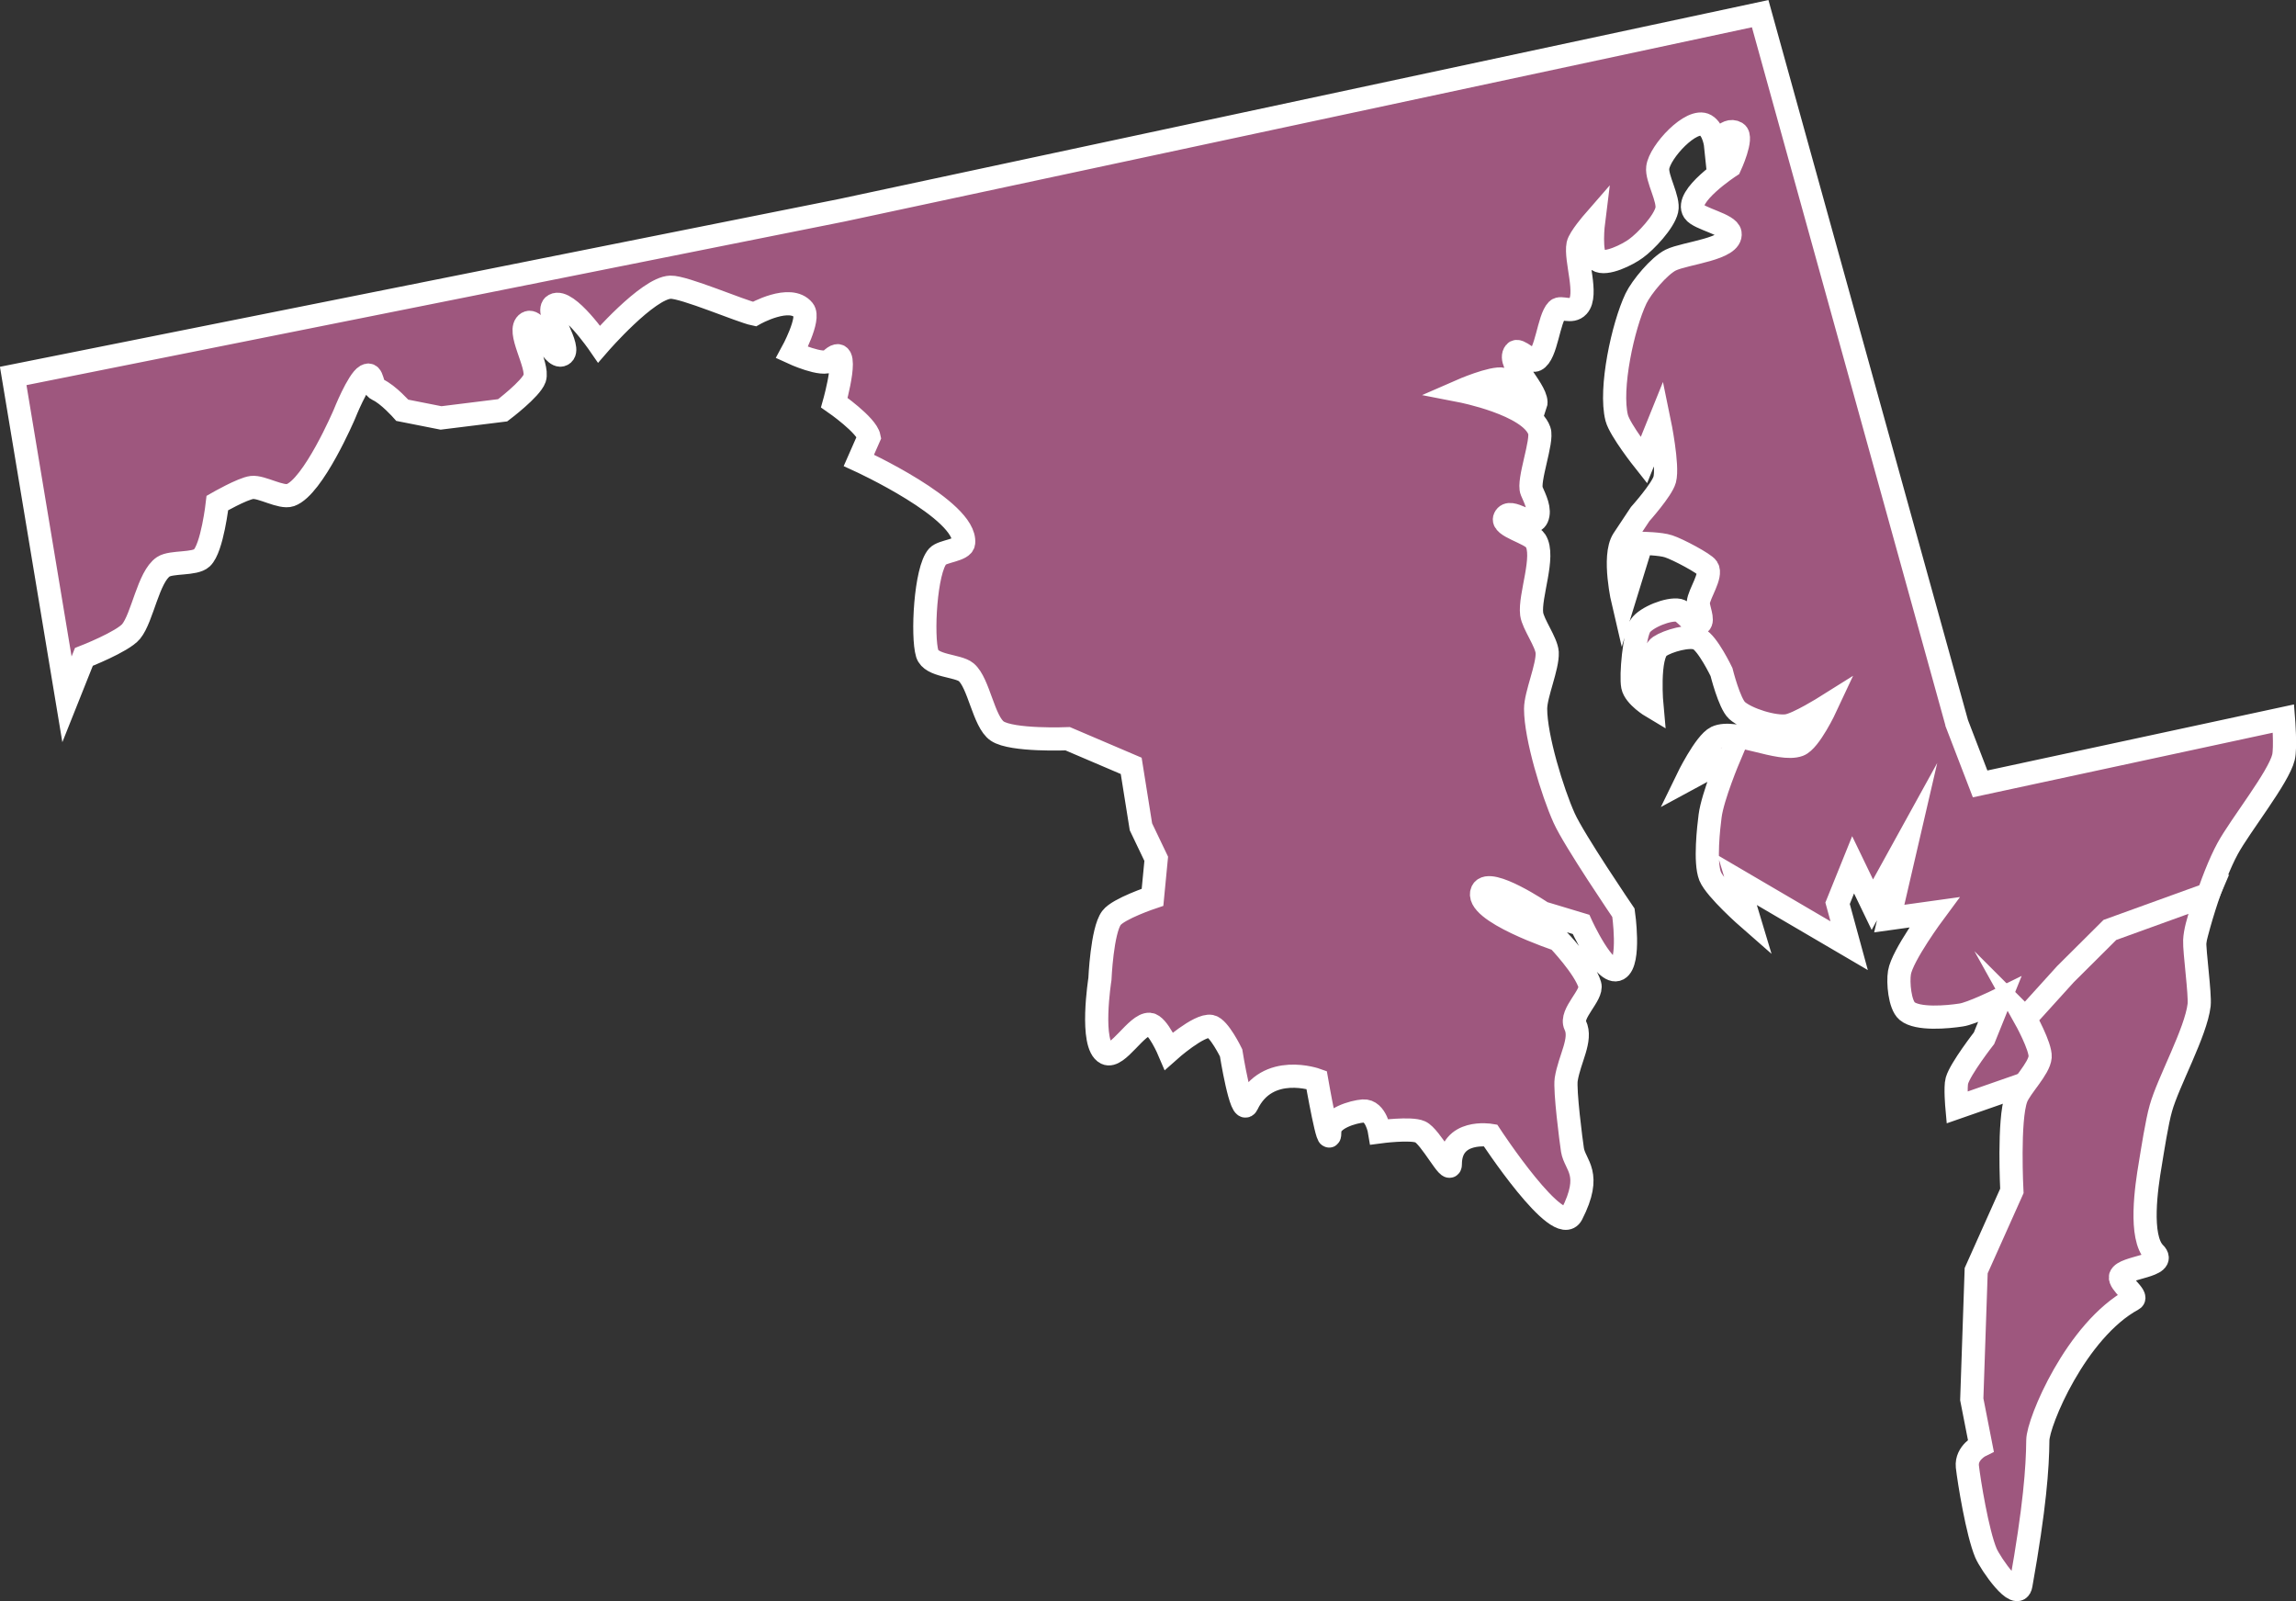
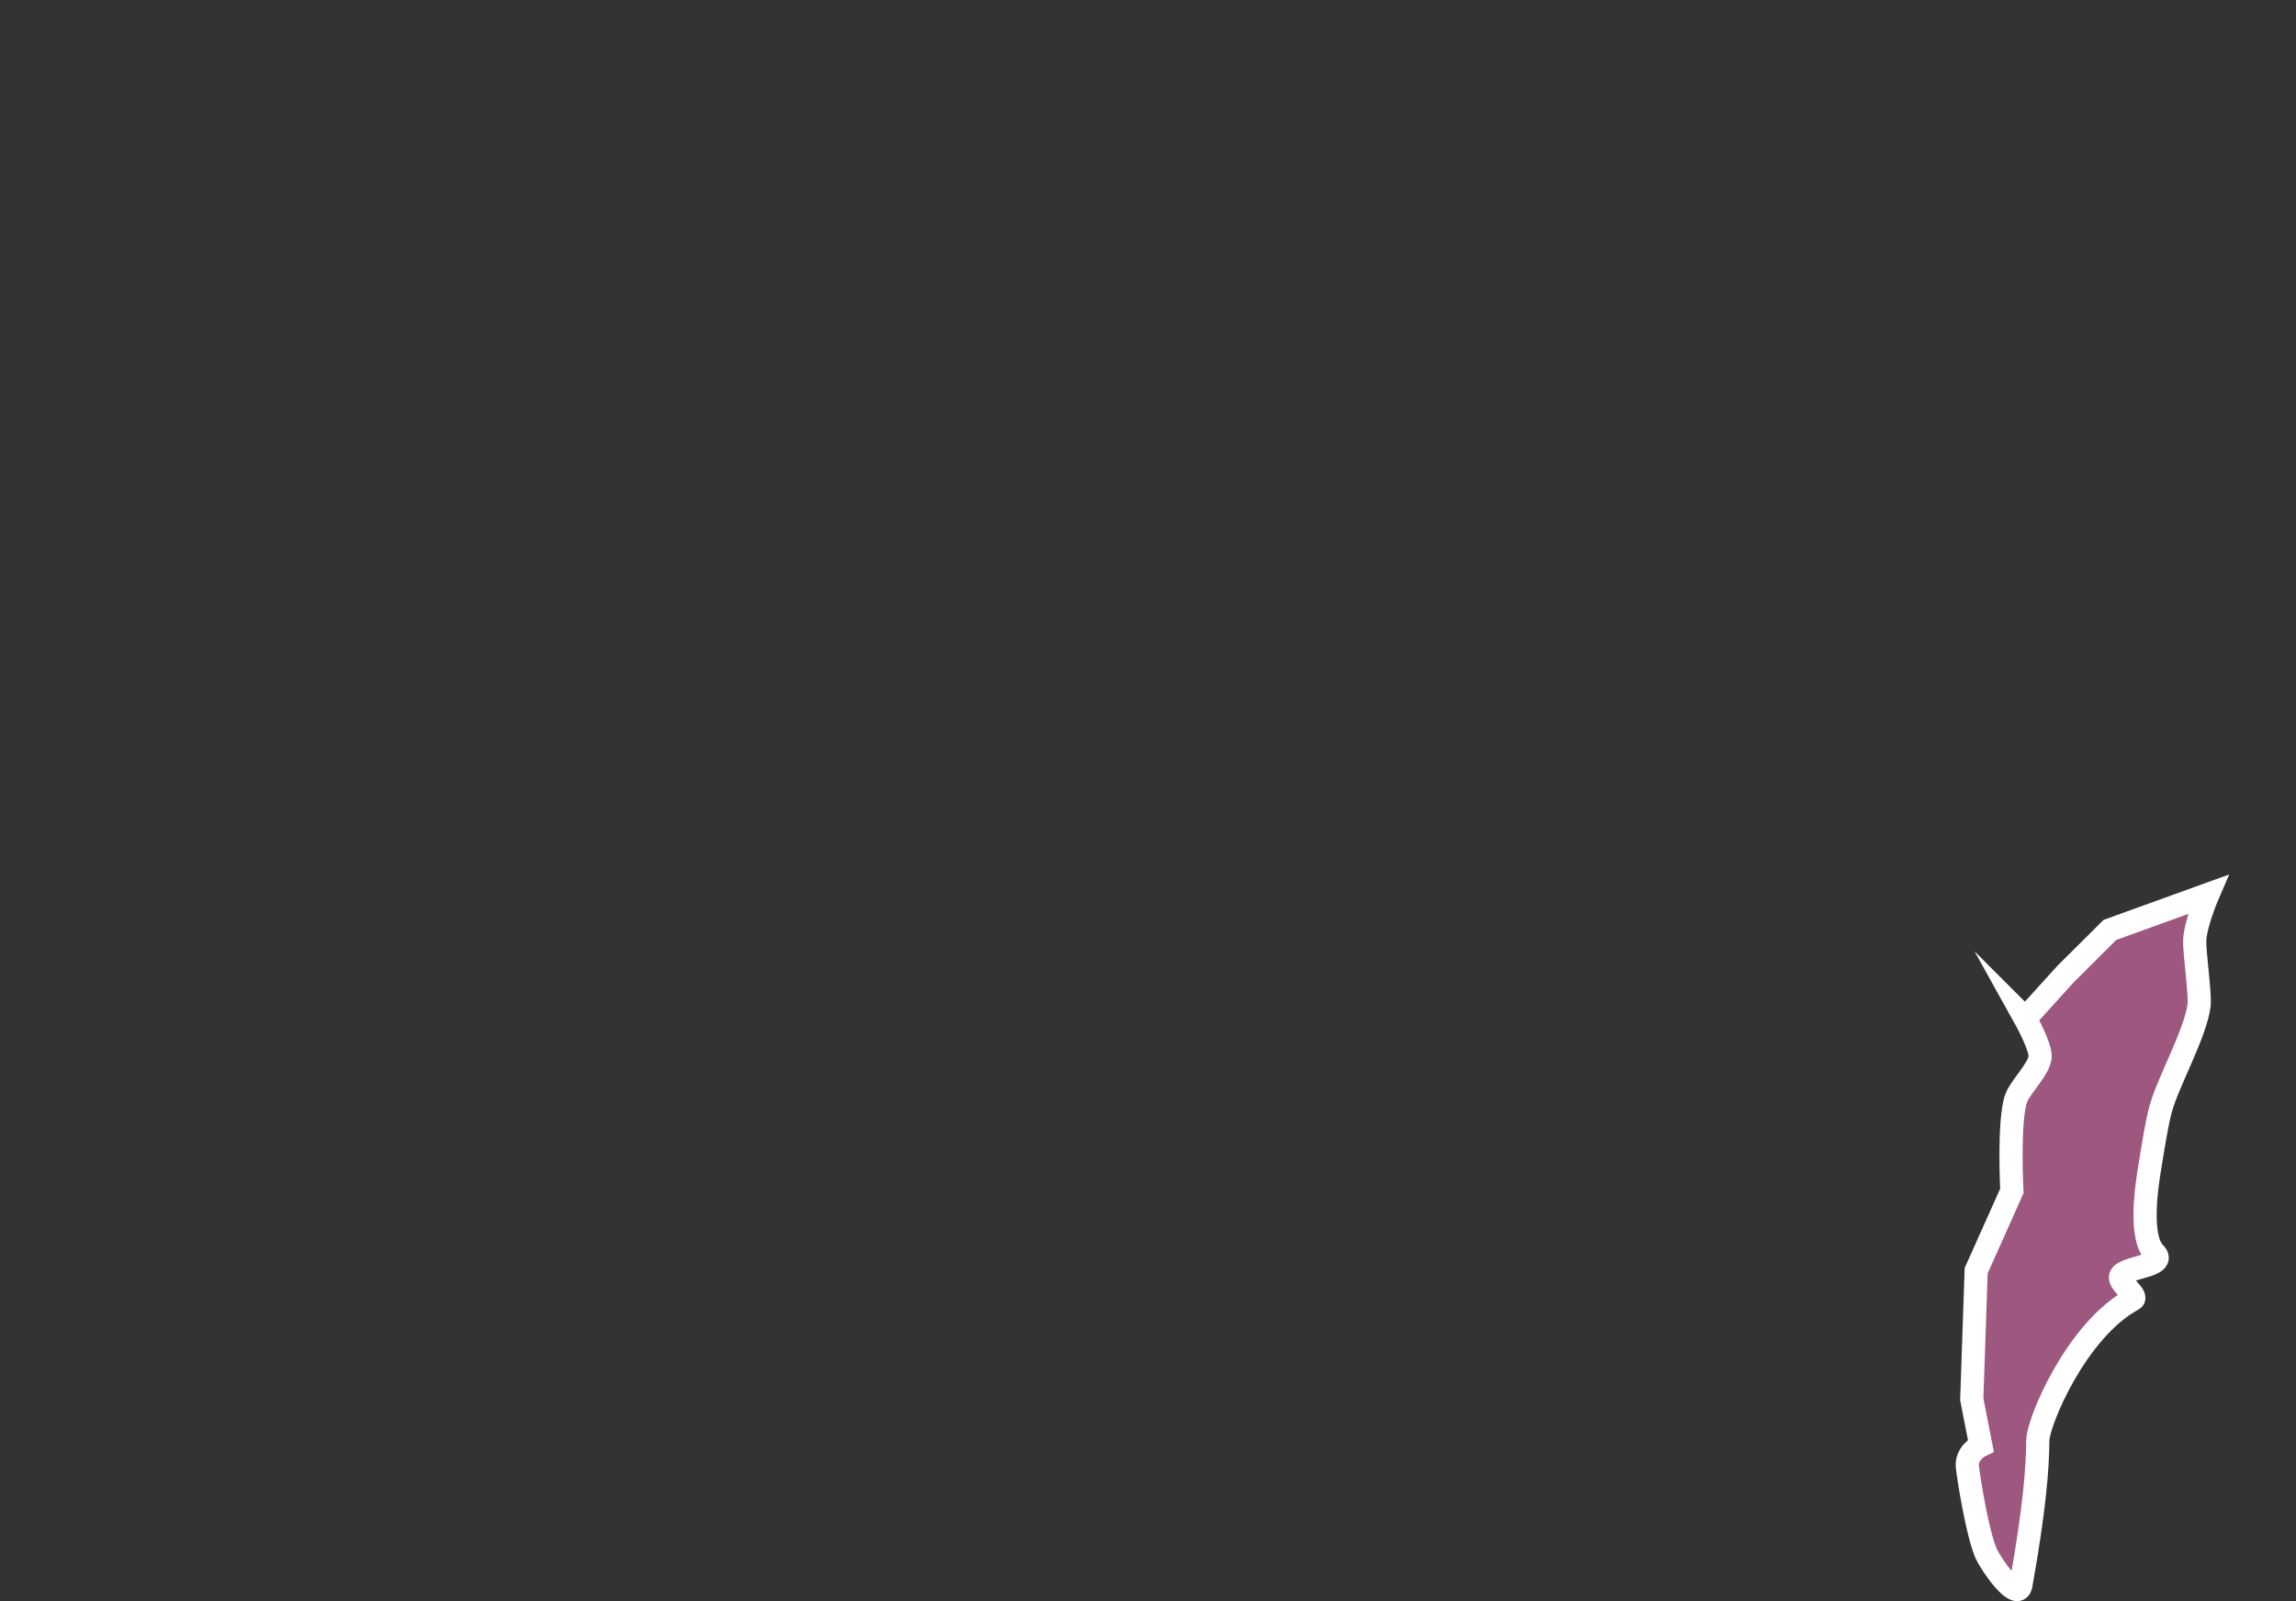
<svg xmlns="http://www.w3.org/2000/svg" id="Layer_2" data-name="Layer 2" viewBox="0 0 99.07 69.09">
  <rect x="0" y="0" width="99.07" height="69.09" fill="#333333" stroke="none" />
  <defs>
    <style> .cls-1 { fill: #9e577e; stroke: #fff; stroke-miterlimit: 10; } </style>
  </defs>
  <g id="Layer_1-2" data-name="Layer 1">
    <g>
-       <path id="Stroke-159" class="cls-1" d="m84.44,31.22l1,2.6,13.09-2.82s.1,1.26,0,1.67c-.21.87-1.86,2.93-2.41,3.94-.67,1.23-1.46,3.72-1.69,5.36-.06.41.16,1.66.16,1.66l-3.66,1.33-1.66,1.66h-1.5l-3.33,1.16s-.08-.88,0-1.16c.15-.52,1.17-1.83,1.17-1.83l.67-1.66s-1.22.6-1.66.66c-.58.09-1.88.21-2.33-.17-.32-.27-.4-1.24-.33-1.66.12-.74,1.5-2.6,1.5-2.6l-1.94.27.77-3.32-1.5,2.72-.83-1.72-.67,1.66.5,1.83-4.83-2.83.5,1.66s-1.43-1.25-1.67-1.83c-.24-.6-.06-2.14,0-2.6.11-.85.83-2.55.83-2.55l-1.83.99s.77-1.59,1.27-1.83c.81-.38,2.72.64,3.56.33.48-.18,1.17-1.66,1.17-1.66,0,0-1.21.76-1.67.83-.56.09-1.75-.28-2.17-.66-.33-.3-.67-1.66-.67-1.66,0,0-.6-1.25-1-1.43-.38-.18-1.31.09-1.67.33-.54.37-.33,2.6-.33,2.6,0,0-.74-.44-.83-.89-.09-.45.07-2.21.33-2.6.25-.37,1.22-.76,1.66-.67.26.06.67.7.9.56.19-.11-.08-.67-.06-.89.03-.39.6-1.17.39-1.5-.12-.19-1.27-.8-1.67-.93-.35-.12-1.17-.13-1.17-.13l-.79,2.56s-.47-1.99,0-2.72c.11-.17.73-1.1.73-1.1,0,0,.94-1.05,1.06-1.49.16-.6-.23-2.49-.23-2.49l-.67,1.66s-1.03-1.3-1.17-1.83c-.32-1.26.27-3.97.83-5.15.24-.5,1-1.41,1.5-1.66.63-.31,2.67-.47,2.56-1.16-.06-.39-1.34-.61-1.56-.94-.44-.65,1.56-1.95,1.56-1.95,0,0,.58-1.25.27-1.44-.46-.27-.89.56-.89.56,0,0-.07-.68-.44-.89-.6-.34-1.98,1.15-2.06,1.83-.06.46.5,1.37.39,1.83-.12.52-.9,1.35-1.33,1.66-.35.26-1.3.74-1.66.5-.35-.23-.17-1.66-.17-1.66,0,0-.61.7-.67.99-.13.65.45,2.17,0,2.66-.28.31-.74,0-.9.16-.38.38-.45,1.93-.93,2.16-.22.1-.74-.52-.89-.33-.39.47,1.07,1.73.89,2.26l-1.4-1.1c-.46-.1-1.83.5-1.83.5,0,0,2.99.58,3.39,1.72.16.44-.51,2.17-.33,2.6.15.35.39.81.23,1.16-.23.49-1.16-.49-1.39,0-.18.37,1.11.64,1.33.99.42.67-.27,2.37-.17,3.16.06.44.64,1.21.67,1.66.03.62-.5,1.81-.5,2.43,0,1.22.73,3.6,1.23,4.71.43.96,2.56,4.09,2.56,4.09,0,0,.31,2.13-.23,2.43-.58.32-1.6-1.93-1.6-1.93l-1.66-.5s-2.29-1.55-2.6-.94c-.43.87,3.27,2.1,3.27,2.1,0,0,1.15,1.2,1.37,1.95.13.44-.87,1.24-.63,1.74.3.62-.25,1.45-.39,2.34-.07.48.21,2.65.27,3.04.11.68.88,1-.03,2.78-.56,1.09-3.51-3.41-3.51-3.41,0,0-1.73-.29-1.73,1.25,0,.48-.86-1.21-1.3-1.4-.4-.18-1.75,0-1.75,0,0,0-.15-.94-.71-.9-.42.03-1.44.32-1.44.87,0,1.06-.57-2.21-.57-2.21,0,0-2.13-.77-3,1.06-.25.53-.69-2.23-.69-2.23,0,0-.52-1.07-.87-1.14-.51-.1-1.81,1.06-1.81,1.06,0,0-.48-1.13-.84-1.15-.56-.03-1.37,1.49-1.87,1.25-.72-.35-.27-3.2-.27-3.2,0,0,.09-2.1.5-2.64.3-.4,1.77-.89,1.77-.89l.16-1.66-.66-1.38-.42-2.63-2.74-1.17s-2.4.1-3.04-.33c-.59-.4-.79-2.08-1.34-2.54-.36-.3-1.51-.25-1.68-.8-.23-.75-.08-3.62.45-4.2.21-.23,1.09-.26,1.12-.58.14-1.43-4.52-3.56-4.52-3.56l.44-1c-.1-.52-1.5-1.49-1.5-1.49,0,0,.78-2.77-.17-1.83-.3.3-1.66-.33-1.66-.33,0,0,.8-1.46.5-1.83-.57-.71-2.12.17-2.12.17-.58-.12-3.03-1.18-3.62-1.16-.98.03-3.08,2.45-3.08,2.45,0,0-1.37-1.99-1.93-1.68-.48.26.82,1.89.34,2.14-.45.24-1.06-1.63-1.5-1.37-.51.31.5,1.82.31,2.39-.16.46-1.38,1.38-1.38,1.38l-2.66.33-1.67-.33s-.61-.69-1.06-.89c-.29-.13-.19-.77-.5-.6-.36.2-.94,1.66-.94,1.66,0,0-1.34,3.14-2.33,3.49-.4.14-1.24-.38-1.66-.33-.41.05-1.49.67-1.49.67,0,0-.22,1.95-.67,2.37-.31.29-1.31.15-1.66.38-.65.43-.9,2.19-1.39,2.79-.37.45-2.04,1.1-2.04,1.1l-.73,1.83L.57,16.22l35.76-7.15L75.95.59l8.49,30.63Z" />
      <path id="Stroke-167" class="cls-1" d="m87.39,43.94l1.73-1.91,1.92-1.91,4.23-1.53s-.54,1.25-.57,1.98c-.02.48.24,2.32.19,2.79-.14,1.18-1.33,3.31-1.65,4.45-.17.59-.36,1.82-.46,2.43-.16.94-.49,3.14.19,3.82.59.58-1.33.59-1.47,1.01-.09.27.78.86.53.99-2.45,1.33-4.1,5.31-4.1,6.08-.01,1.18-.13,2.88-.73,6.24-.14.77-1.31-.91-1.51-1.38-.37-.88-.73-3.11-.8-3.73-.06-.6.58-.91.58-.91l-.39-1.99.19-5.55,1.54-3.44s-.16-3.07.19-4.01c.18-.48.99-1.26,1.03-1.77.03-.45-.65-1.67-.65-1.67Z" />
    </g>
  </g>
</svg>